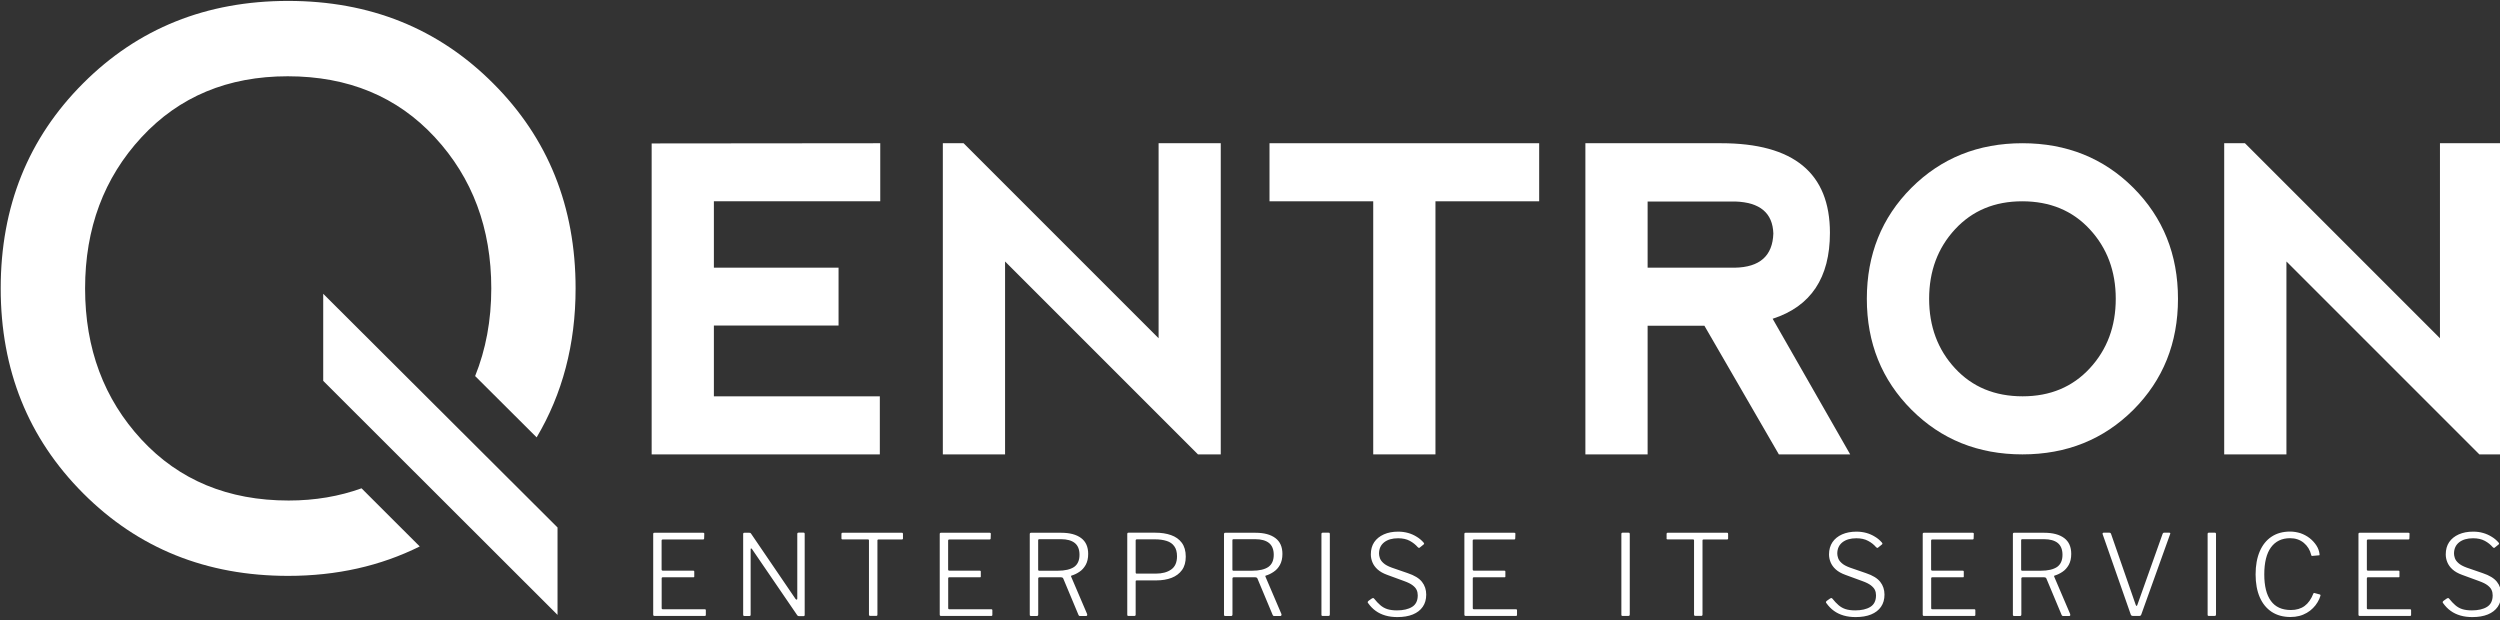
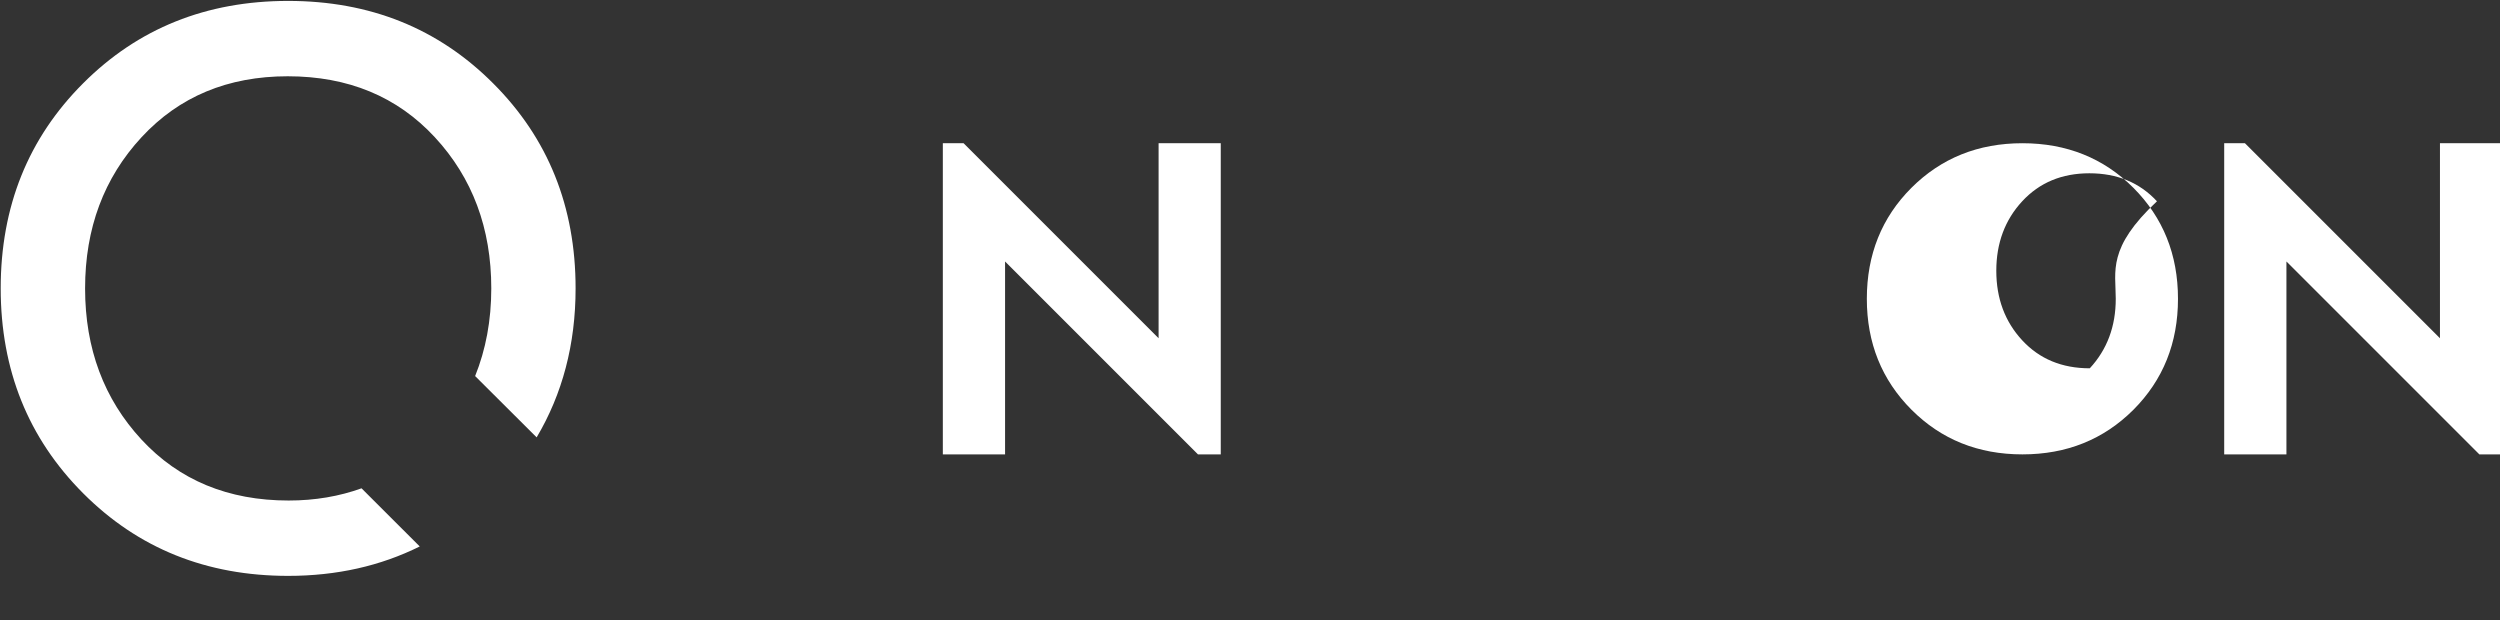
<svg xmlns="http://www.w3.org/2000/svg" version="1.1" baseProfile="basic" id="Ebene_1" x="0px" y="0px" viewBox="0 0 354.33 87.87" xml:space="preserve">
  <rect x="0" y="0" width="354.33" height="87.87" fill="#333333" stroke="none" />
  <style type="text/css">
	.st0{fill:#FFFFFF;}
</style>
-   <path class="st0" d="M353.3,77.55c0.06,0.05,0.11,0.09,0.14,0.1c0.03,0.01,0.07,0.01,0.12-0.02l0.57-0.46  c0.06-0.05,0.09-0.1,0.07-0.14c-0.02-0.04-0.04-0.08-0.07-0.13c-0.29-0.33-0.61-0.61-0.99-0.83c-0.37-0.23-0.77-0.41-1.2-0.53  c-0.43-0.13-0.9-0.19-1.42-0.19c-0.77,0-1.45,0.13-2.04,0.39c-0.58,0.26-1.04,0.63-1.36,1.1c-0.32,0.48-0.48,1.06-0.48,1.73  c0,0.37,0.07,0.74,0.22,1.11c0.15,0.37,0.39,0.71,0.73,1.02c0.34,0.31,0.8,0.57,1.38,0.78l2.4,0.88c0.53,0.19,0.93,0.39,1.2,0.6  c0.27,0.21,0.46,0.42,0.56,0.65c0.11,0.23,0.16,0.49,0.16,0.77c0,0.76-0.27,1.31-0.81,1.64c-0.54,0.33-1.25,0.49-2.13,0.49  c-0.55,0-1.01-0.06-1.38-0.18s-0.7-0.31-0.98-0.56c-0.29-0.25-0.57-0.55-0.86-0.91c-0.05-0.06-0.1-0.1-0.15-0.1  c-0.05,0-0.12,0.03-0.21,0.08l-0.41,0.29c-0.08,0.06-0.14,0.12-0.15,0.18c-0.02,0.06,0,0.12,0.06,0.18c0.31,0.43,0.66,0.8,1.07,1.09  c0.4,0.29,0.86,0.51,1.38,0.66c0.51,0.15,1.08,0.22,1.69,0.22c0.85,0,1.58-0.12,2.19-0.37c0.61-0.25,1.08-0.61,1.41-1.09  c0.33-0.48,0.49-1.05,0.49-1.72c0-0.7-0.2-1.3-0.6-1.81c-0.4-0.51-1.07-0.92-2.03-1.24l-2.26-0.78c-0.52-0.19-0.91-0.4-1.17-0.64  c-0.26-0.23-0.43-0.47-0.51-0.71c-0.08-0.24-0.12-0.45-0.12-0.63c0-0.69,0.24-1.22,0.73-1.61c0.49-0.38,1.14-0.57,1.97-0.57  c0.66,0,1.21,0.12,1.67,0.37C352.63,76.9,353,77.2,353.3,77.55 M334.27,75.69v11.42c0,0.13,0.06,0.19,0.19,0.19h7.11  c0.05,0,0.09-0.01,0.12-0.04c0.03-0.03,0.04-0.06,0.04-0.1v-0.67c0-0.1-0.06-0.14-0.18-0.14h-5.93c-0.11,0-0.16-0.05-0.16-0.16  v-4.21c0-0.11,0.05-0.16,0.16-0.16h4.32c0.06,0,0.1-0.01,0.12-0.03c0.02-0.02,0.02-0.05,0.02-0.1v-0.67c0-0.1-0.05-0.14-0.14-0.14  h-4.31c-0.12,0-0.17-0.05-0.17-0.16v-4.09c0-0.12,0.06-0.17,0.19-0.17h5.68c0.11,0,0.16-0.05,0.16-0.16l0.02-0.65  c0-0.1-0.05-0.14-0.14-0.14h-6.92C334.33,75.5,334.27,75.56,334.27,75.69 M324.58,75.34c-1.02,0-1.89,0.24-2.62,0.72  c-0.73,0.48-1.29,1.18-1.68,2.08c-0.39,0.91-0.59,2-0.59,3.27c0,1.26,0.2,2.34,0.59,3.24s0.96,1.59,1.7,2.08  c0.74,0.48,1.63,0.72,2.65,0.72c0.45,0,0.86-0.05,1.25-0.15c0.39-0.1,0.74-0.25,1.07-0.44c0.33-0.19,0.62-0.41,0.87-0.67  c0.26-0.25,0.47-0.53,0.65-0.83c0.18-0.3,0.32-0.6,0.41-0.92c0.01-0.06,0.01-0.11-0.01-0.13c-0.02-0.02-0.04-0.04-0.06-0.05  l-0.78-0.21c-0.07-0.01-0.12,0-0.14,0.05c-0.32,0.82-0.74,1.41-1.26,1.79c-0.52,0.38-1.17,0.57-1.94,0.57  c-1.26,0-2.21-0.43-2.83-1.29c-0.63-0.86-0.94-2.11-0.94-3.75c0-1.7,0.32-2.98,0.95-3.84c0.63-0.86,1.53-1.3,2.71-1.3  c0.76,0,1.41,0.22,1.94,0.66c0.53,0.44,0.88,1.01,1.05,1.71c0.01,0.05,0.03,0.09,0.05,0.12c0.02,0.03,0.05,0.04,0.1,0.02l0.92-0.08  c0.06,0,0.1-0.01,0.11-0.04c0.01-0.03,0.01-0.07,0-0.14c-0.05-0.44-0.2-0.85-0.45-1.23s-0.57-0.73-0.95-1.03  c-0.39-0.3-0.82-0.53-1.3-0.7C325.59,75.43,325.09,75.34,324.58,75.34 M313.06,75.5c-0.12,0-0.17,0.06-0.17,0.19v11.42  c0,0.07,0.01,0.12,0.04,0.15c0.03,0.03,0.09,0.04,0.18,0.04h0.73c0.1,0,0.16-0.02,0.19-0.05s0.05-0.1,0.05-0.19V75.69  c0-0.13-0.05-0.19-0.16-0.19H313.06z M307.46,75.5h-0.73c-0.11,0-0.17,0.05-0.21,0.14l-3.58,10.07c-0.07,0.22-0.15,0.23-0.24,0.02  l-3.5-10.07c-0.04-0.11-0.12-0.16-0.24-0.16h-0.81c-0.06,0-0.11,0.02-0.13,0.06s-0.03,0.09-0.01,0.15l3.99,11.4  c0.04,0.13,0.16,0.19,0.35,0.19h0.84c0.16,0,0.26-0.07,0.3-0.21l4.09-11.4c0.03-0.05,0.03-0.1,0.01-0.14  C307.57,75.52,307.52,75.5,307.46,75.5 M289.24,80.89h-2.64c-0.1,0-0.14-0.06-0.14-0.18v-4.15c0-0.1,0.07-0.14,0.21-0.14h3.02  c0.86,0,1.51,0.18,1.96,0.54c0.44,0.36,0.67,0.92,0.67,1.67c0,0.8-0.26,1.37-0.77,1.73C291.02,80.71,290.26,80.89,289.24,80.89   M293.41,87.03l-2.27-5.31c-0.03-0.09-0.01-0.13,0.06-0.14c0.37-0.11,0.74-0.28,1.11-0.53c0.37-0.24,0.66-0.57,0.9-0.99  c0.23-0.42,0.35-0.93,0.35-1.55c0-1-0.33-1.75-1-2.25c-0.67-0.5-1.61-0.75-2.81-0.75h-4.29c-0.12,0-0.17,0.06-0.17,0.19v11.42  c0,0.06,0.01,0.11,0.04,0.14c0.03,0.03,0.08,0.05,0.17,0.05h0.78c0.14,0,0.21-0.07,0.21-0.22v-5.09c0-0.05,0.01-0.1,0.04-0.13  c0.03-0.03,0.08-0.05,0.15-0.05h3.01c0.19,0,0.31,0.06,0.35,0.18l2.15,5.14c0.05,0.12,0.13,0.17,0.22,0.17h0.87  c0.06,0,0.11-0.03,0.14-0.09C293.42,87.15,293.43,87.09,293.41,87.03 M272.51,75.69v11.42c0,0.13,0.06,0.19,0.19,0.19h7.11  c0.05,0,0.09-0.01,0.12-0.04c0.03-0.03,0.04-0.06,0.04-0.1v-0.67c0-0.1-0.06-0.14-0.17-0.14h-5.93c-0.11,0-0.16-0.05-0.16-0.16  v-4.21c0-0.11,0.05-0.16,0.16-0.16h4.32c0.06,0,0.1-0.01,0.12-0.03c0.02-0.02,0.02-0.05,0.02-0.1v-0.67c0-0.1-0.05-0.14-0.14-0.14  h-4.31c-0.12,0-0.18-0.05-0.18-0.16v-4.09c0-0.12,0.06-0.17,0.19-0.17h5.68c0.11,0,0.16-0.05,0.16-0.16l0.02-0.65  c0-0.1-0.05-0.14-0.14-0.14h-6.92C272.57,75.5,272.51,75.56,272.51,75.69 M265.9,77.55c0.06,0.05,0.11,0.09,0.14,0.1  c0.03,0.01,0.07,0.01,0.12-0.02l0.57-0.46c0.06-0.05,0.09-0.1,0.07-0.14c-0.02-0.04-0.04-0.08-0.07-0.13  c-0.29-0.33-0.61-0.61-0.99-0.83c-0.37-0.23-0.77-0.41-1.2-0.53s-0.9-0.19-1.42-0.19c-0.77,0-1.45,0.13-2.04,0.39  c-0.58,0.26-1.04,0.63-1.36,1.1c-0.32,0.48-0.49,1.06-0.49,1.73c0,0.37,0.07,0.74,0.22,1.11c0.15,0.37,0.39,0.71,0.73,1.02  c0.34,0.31,0.8,0.57,1.38,0.78l2.4,0.88c0.53,0.19,0.93,0.39,1.2,0.6c0.27,0.21,0.46,0.42,0.57,0.65c0.11,0.23,0.16,0.49,0.16,0.77  c0,0.76-0.27,1.31-0.81,1.64c-0.54,0.33-1.25,0.49-2.13,0.49c-0.55,0-1.01-0.06-1.38-0.18s-0.7-0.31-0.99-0.56  c-0.29-0.25-0.57-0.55-0.86-0.91c-0.05-0.06-0.1-0.1-0.15-0.1c-0.05,0-0.12,0.03-0.21,0.08l-0.41,0.29  c-0.08,0.06-0.14,0.12-0.15,0.18c-0.02,0.06,0,0.12,0.06,0.18c0.31,0.43,0.66,0.8,1.07,1.09c0.4,0.29,0.86,0.51,1.38,0.66  c0.51,0.15,1.08,0.22,1.69,0.22c0.85,0,1.58-0.12,2.19-0.37c0.61-0.25,1.08-0.61,1.41-1.09c0.33-0.48,0.49-1.05,0.49-1.72  c0-0.7-0.2-1.3-0.6-1.81c-0.4-0.51-1.07-0.92-2.03-1.24l-2.26-0.78c-0.52-0.19-0.91-0.4-1.17-0.64c-0.26-0.23-0.43-0.47-0.51-0.71  c-0.08-0.24-0.12-0.45-0.12-0.63c0-0.69,0.24-1.22,0.73-1.61c0.49-0.38,1.14-0.57,1.97-0.57c0.66,0,1.21,0.12,1.67,0.37  C265.23,76.9,265.6,77.2,265.9,77.55 M236.2,76.31c0,0.1,0.05,0.14,0.16,0.14h3.58c0.11,0,0.16,0.05,0.16,0.14v10.51  c0,0.13,0.06,0.19,0.18,0.19h0.86c0.1,0,0.16-0.06,0.16-0.19V76.6c0-0.1,0.06-0.14,0.18-0.14h3.29c0.11,0,0.16-0.05,0.16-0.14v-0.65  c0-0.05-0.01-0.09-0.03-0.12c-0.02-0.03-0.06-0.04-0.13-0.04h-8.4c-0.06,0-0.11,0.01-0.13,0.04c-0.02,0.03-0.03,0.07-0.03,0.12  V76.31z M229.97,75.5c-0.12,0-0.17,0.06-0.17,0.19v11.42c0,0.07,0.01,0.12,0.04,0.15c0.03,0.03,0.09,0.04,0.18,0.04h0.73  c0.1,0,0.16-0.02,0.19-0.05c0.03-0.03,0.05-0.1,0.05-0.19V75.69c0-0.13-0.05-0.19-0.16-0.19H229.97z M207.55,75.69v11.42  c0,0.13,0.06,0.19,0.19,0.19h7.11c0.05,0,0.09-0.01,0.12-0.04c0.03-0.03,0.04-0.06,0.04-0.1v-0.67c0-0.1-0.06-0.14-0.18-0.14h-5.93  c-0.11,0-0.16-0.05-0.16-0.16v-4.21c0-0.11,0.05-0.16,0.16-0.16h4.32c0.06,0,0.1-0.01,0.12-0.03c0.02-0.02,0.02-0.05,0.02-0.1v-0.67  c0-0.1-0.05-0.14-0.14-0.14h-4.31c-0.12,0-0.18-0.05-0.18-0.16v-4.09c0-0.12,0.06-0.17,0.19-0.17h5.68c0.11,0,0.16-0.05,0.16-0.16  l0.02-0.65c0-0.1-0.05-0.14-0.14-0.14h-6.92C207.61,75.5,207.55,75.56,207.55,75.69 M200.94,77.55c0.06,0.05,0.11,0.09,0.14,0.1  c0.03,0.01,0.07,0.01,0.12-0.02l0.57-0.46c0.06-0.05,0.09-0.1,0.07-0.14c-0.02-0.04-0.04-0.08-0.07-0.13  c-0.29-0.33-0.62-0.61-0.99-0.83c-0.37-0.23-0.77-0.41-1.2-0.53s-0.9-0.19-1.42-0.19c-0.77,0-1.45,0.13-2.03,0.39  c-0.58,0.26-1.04,0.63-1.36,1.1c-0.32,0.48-0.48,1.06-0.48,1.73c0,0.37,0.07,0.74,0.22,1.11s0.39,0.71,0.73,1.02  c0.34,0.31,0.8,0.57,1.38,0.78l2.4,0.88c0.53,0.19,0.93,0.39,1.2,0.6s0.46,0.42,0.56,0.65c0.11,0.23,0.16,0.49,0.16,0.77  c0,0.76-0.27,1.31-0.81,1.64c-0.54,0.33-1.25,0.49-2.13,0.49c-0.55,0-1.01-0.06-1.38-0.18s-0.7-0.31-0.99-0.56  c-0.29-0.25-0.57-0.55-0.86-0.91c-0.05-0.06-0.1-0.1-0.15-0.1c-0.05,0-0.12,0.03-0.21,0.08l-0.41,0.29  c-0.08,0.06-0.13,0.12-0.15,0.18c-0.02,0.06,0,0.12,0.06,0.18c0.31,0.43,0.66,0.8,1.07,1.09c0.4,0.29,0.86,0.51,1.38,0.66  c0.51,0.15,1.08,0.22,1.69,0.22c0.85,0,1.58-0.12,2.19-0.37c0.61-0.25,1.08-0.61,1.41-1.09c0.33-0.48,0.49-1.05,0.49-1.72  c0-0.7-0.2-1.3-0.6-1.81c-0.4-0.51-1.07-0.92-2.03-1.24l-2.26-0.78c-0.52-0.19-0.91-0.4-1.17-0.64c-0.26-0.23-0.43-0.47-0.51-0.71  c-0.08-0.24-0.12-0.45-0.12-0.63c0-0.69,0.24-1.22,0.73-1.61c0.49-0.38,1.14-0.57,1.97-0.57c0.66,0,1.21,0.12,1.67,0.37  C200.26,76.9,200.64,77.2,200.94,77.55 M187.47,75.5c-0.12,0-0.18,0.06-0.18,0.19v11.42c0,0.07,0.01,0.12,0.04,0.15  c0.03,0.03,0.09,0.04,0.18,0.04h0.73c0.1,0,0.16-0.02,0.19-0.05c0.03-0.03,0.05-0.1,0.05-0.19V75.69c0-0.13-0.05-0.19-0.16-0.19  H187.47z M177.45,80.89h-2.64c-0.1,0-0.14-0.06-0.14-0.18v-4.15c0-0.1,0.07-0.14,0.21-0.14h3.02c0.86,0,1.51,0.18,1.96,0.54  c0.44,0.36,0.67,0.92,0.67,1.67c0,0.8-0.26,1.37-0.77,1.73C179.24,80.71,178.47,80.89,177.45,80.89 M181.62,87.03l-2.27-5.31  c-0.03-0.09-0.01-0.13,0.06-0.14c0.37-0.11,0.74-0.28,1.1-0.53c0.37-0.24,0.67-0.57,0.9-0.99c0.23-0.42,0.35-0.93,0.35-1.55  c0-1-0.33-1.75-1-2.25c-0.67-0.5-1.6-0.75-2.81-0.75h-4.29c-0.12,0-0.18,0.06-0.18,0.19v11.42c0,0.06,0.01,0.11,0.04,0.14  c0.03,0.03,0.08,0.05,0.17,0.05h0.78c0.14,0,0.21-0.07,0.21-0.22v-5.09c0-0.05,0.01-0.1,0.04-0.13c0.03-0.03,0.08-0.05,0.15-0.05h3  c0.19,0,0.31,0.06,0.35,0.18l2.15,5.14c0.05,0.12,0.13,0.17,0.22,0.17h0.88c0.06,0,0.11-0.03,0.14-0.09S181.64,87.09,181.62,87.03   M166.82,78.84c0,0.87-0.28,1.5-0.83,1.88c-0.55,0.39-1.28,0.58-2.19,0.58h-2.7c-0.1,0-0.14-0.06-0.14-0.19v-4.5  c0-0.12,0.06-0.17,0.19-0.17h2.54c0.65,0,1.2,0.08,1.67,0.23c0.47,0.15,0.83,0.4,1.08,0.76C166.69,77.77,166.82,78.25,166.82,78.84   M168.06,78.89c0-0.81-0.19-1.46-0.56-1.96c-0.37-0.5-0.88-0.86-1.53-1.09c-0.65-0.23-1.4-0.34-2.23-0.34h-3.8  c-0.12,0-0.17,0.06-0.17,0.19v11.43c0,0.06,0.01,0.11,0.04,0.14c0.03,0.03,0.07,0.04,0.13,0.04h0.83c0.13,0,0.19-0.06,0.19-0.19  V82.4c0-0.1,0.05-0.14,0.14-0.14h2.8c0.81,0,1.52-0.12,2.15-0.36c0.62-0.24,1.12-0.61,1.48-1.11S168.06,79.66,168.06,78.89   M149.92,80.89h-2.64c-0.1,0-0.14-0.06-0.14-0.18v-4.15c0-0.1,0.07-0.14,0.21-0.14h3.02c0.86,0,1.51,0.18,1.96,0.54  c0.45,0.36,0.67,0.92,0.67,1.67c0,0.8-0.26,1.37-0.77,1.73C151.7,80.71,150.93,80.89,149.92,80.89 M154.08,87.03l-2.27-5.31  c-0.03-0.09-0.01-0.13,0.06-0.14c0.37-0.11,0.74-0.28,1.11-0.53c0.37-0.24,0.66-0.57,0.9-0.99c0.23-0.42,0.35-0.93,0.35-1.55  c0-1-0.33-1.75-1-2.25c-0.67-0.5-1.61-0.75-2.81-0.75h-4.29c-0.12,0-0.18,0.06-0.18,0.19v11.42c0,0.06,0.01,0.11,0.04,0.14  c0.03,0.03,0.08,0.05,0.17,0.05h0.78c0.14,0,0.21-0.07,0.21-0.22v-5.09c0-0.05,0.01-0.1,0.04-0.13c0.03-0.03,0.08-0.05,0.15-0.05  h3.01c0.19,0,0.31,0.06,0.35,0.18l2.15,5.14c0.05,0.12,0.13,0.17,0.22,0.17h0.87c0.06,0,0.11-0.03,0.14-0.09  C154.1,87.15,154.1,87.09,154.08,87.03 M133.19,75.69v11.42c0,0.13,0.06,0.19,0.19,0.19h7.11c0.05,0,0.09-0.01,0.12-0.04  c0.03-0.03,0.04-0.06,0.04-0.1v-0.67c0-0.1-0.06-0.14-0.17-0.14h-5.93c-0.11,0-0.16-0.05-0.16-0.16v-4.21  c0-0.11,0.05-0.16,0.16-0.16h4.32c0.06,0,0.1-0.01,0.12-0.03c0.02-0.02,0.02-0.05,0.02-0.1v-0.67c0-0.1-0.05-0.14-0.14-0.14h-4.31  c-0.12,0-0.18-0.05-0.18-0.16v-4.09c0-0.12,0.06-0.17,0.19-0.17h5.68c0.11,0,0.16-0.05,0.16-0.16l0.02-0.65  c0-0.1-0.05-0.14-0.14-0.14h-6.92C133.25,75.5,133.19,75.56,133.19,75.69 M119.26,76.31c0,0.1,0.05,0.14,0.16,0.14H123  c0.11,0,0.16,0.05,0.16,0.14v10.51c0,0.13,0.06,0.19,0.18,0.19h0.86c0.11,0,0.16-0.06,0.16-0.19V76.6c0-0.1,0.06-0.14,0.17-0.14  h3.29c0.11,0,0.16-0.05,0.16-0.14v-0.65c0-0.05-0.01-0.09-0.03-0.12c-0.02-0.03-0.06-0.04-0.13-0.04h-8.4  c-0.06,0-0.11,0.01-0.13,0.04c-0.02,0.03-0.03,0.07-0.03,0.12V76.31z M113.16,75.5c-0.11,0-0.16,0.06-0.16,0.18v9.17  c0,0.06-0.02,0.11-0.07,0.13c-0.05,0.02-0.1,0-0.17-0.08l-6.3-9.25c-0.04-0.06-0.08-0.1-0.12-0.12c-0.04-0.02-0.09-0.02-0.17-0.02  h-0.67c-0.12,0-0.17,0.06-0.17,0.19v11.42c0,0.13,0.06,0.19,0.19,0.19h0.68c0.13,0,0.19-0.06,0.19-0.17v-9.3  c0-0.06,0.02-0.1,0.06-0.11c0.04-0.01,0.08,0.02,0.14,0.1l6.41,9.38c0.04,0.05,0.09,0.08,0.14,0.1c0.05,0.01,0.11,0.02,0.17,0.02  h0.56c0.06,0,0.11-0.02,0.14-0.05c0.03-0.03,0.04-0.07,0.04-0.13V75.67c0-0.12-0.05-0.18-0.16-0.18H113.16z M92.58,75.69v11.42  c0,0.13,0.06,0.19,0.19,0.19h7.11c0.05,0,0.09-0.01,0.12-0.04c0.03-0.03,0.04-0.06,0.04-0.1v-0.67c0-0.1-0.06-0.14-0.17-0.14h-5.93  c-0.11,0-0.16-0.05-0.16-0.16v-4.21c0-0.11,0.05-0.16,0.16-0.16h4.32c0.06,0,0.1-0.01,0.12-0.03c0.02-0.02,0.02-0.05,0.02-0.1v-0.67  c0-0.1-0.05-0.14-0.14-0.14h-4.31c-0.12,0-0.18-0.05-0.18-0.16v-4.09c0-0.12,0.06-0.17,0.19-0.17h5.68c0.11,0,0.16-0.05,0.16-0.16  l0.02-0.65c0-0.1-0.05-0.14-0.14-0.14h-6.92C92.64,75.5,92.58,75.56,92.58,75.69" />
-   <path class="st0" d="M251.34,33.09c-0.1,3.17-1.92,4.79-5.47,4.85h-12.35v-9.38h12.43C249.45,28.68,251.24,30.19,251.34,33.09   M259.36,33c0-8.47-5.14-12.7-15.43-12.7H224.7V64.4h8.82V46.17h8.05l10.55,18.23h10.11l-10.99-19.22  C256.66,43.43,259.36,39.37,259.36,33" />
-   <polygon class="st0" points="92.36,64.4 124.7,64.4 124.7,56.17 101.18,56.17 101.18,46.14 118.85,46.14 118.85,37.94 101.18,37.94   101.18,28.53 124.76,28.53 124.76,20.3 92.36,20.33 " />
  <polygon class="st0" points="133.63,64.4 142.45,64.4 142.45,37.06 169.79,64.4 173.02,64.4 173.02,20.3 164.21,20.3 164.21,47.94   136.57,20.3 133.63,20.3 " />
-   <polygon class="st0" points="179.93,20.3 218.15,20.3 218.15,28.53 203.45,28.53 203.45,64.4 194.63,64.4 194.63,28.53   179.93,28.53 " />
-   <path class="st0" d="M299.87,42.35c0,3.92-1.23,7.2-3.68,9.85c-2.45,2.65-5.62,3.97-9.52,3.97c-3.94,0-7.13-1.32-9.58-3.97  c-2.45-2.65-3.67-5.93-3.67-9.85c0-3.92,1.22-7.2,3.67-9.85s5.62-3.97,9.52-3.97c3.94,0,7.13,1.32,9.58,3.97  C298.64,35.15,299.87,38.43,299.87,42.35 M308.69,42.35c0-6.27-2.11-11.51-6.32-15.73c-4.21-4.21-9.46-6.32-15.73-6.32  c-6.27,0-11.51,2.11-15.73,6.32c-4.21,4.21-6.32,9.46-6.32,15.73c0,6.25,2.11,11.49,6.32,15.71c4.21,4.22,9.46,6.34,15.73,6.34  c6.27,0,11.51-2.11,15.73-6.32C306.58,53.86,308.69,48.62,308.69,42.35" />
+   <path class="st0" d="M299.87,42.35c0,3.92-1.23,7.2-3.68,9.85c-3.94,0-7.13-1.32-9.58-3.97  c-2.45-2.65-3.67-5.93-3.67-9.85c0-3.92,1.22-7.2,3.67-9.85s5.62-3.97,9.52-3.97c3.94,0,7.13,1.32,9.58,3.97  C298.64,35.15,299.87,38.43,299.87,42.35 M308.69,42.35c0-6.27-2.11-11.51-6.32-15.73c-4.21-4.21-9.46-6.32-15.73-6.32  c-6.27,0-11.51,2.11-15.73,6.32c-4.21,4.21-6.32,9.46-6.32,15.73c0,6.25,2.11,11.49,6.32,15.71c4.21,4.22,9.46,6.34,15.73,6.34  c6.27,0,11.51-2.11,15.73-6.32C306.58,53.86,308.69,48.62,308.69,42.35" />
  <polygon class="st0" points="345.82,20.3 345.82,47.94 318.18,20.3 315.24,20.3 315.24,64.4 324.06,64.4 324.06,37.06 351.4,64.4   354.63,64.4 354.63,20.3 " />
  <path class="st0" d="M76.06,61.99c3.65-6.15,5.52-13.18,5.52-21.11c0-11.59-3.89-21.28-11.68-29.06  C62.12,4.02,52.43,0.13,40.84,0.13c-11.59,0-21.28,3.89-29.06,11.68C3.99,19.6,0.1,29.28,0.1,40.87c0,11.55,3.89,21.23,11.68,29.04  c7.79,7.81,17.47,11.71,29.06,11.71c6.89,0,13.1-1.41,18.65-4.17l-8.25-8.24c-3.14,1.13-6.57,1.73-10.33,1.73  c-8.57,0-15.52-2.88-20.85-8.63c-5.33-5.76-8-12.9-8-21.43c0-8.53,2.67-15.67,8-21.43c5.33-5.76,12.24-8.64,20.72-8.64  c8.57,0,15.52,2.88,20.85,8.64c5.33,5.76,8,12.9,8,21.43c0,4.54-0.78,8.67-2.29,12.42L76.06,61.99z" />
-   <polygon class="st0" points="45.81,53.98 79.02,87.15 79.02,74.76 45.81,41.64 " />
</svg>